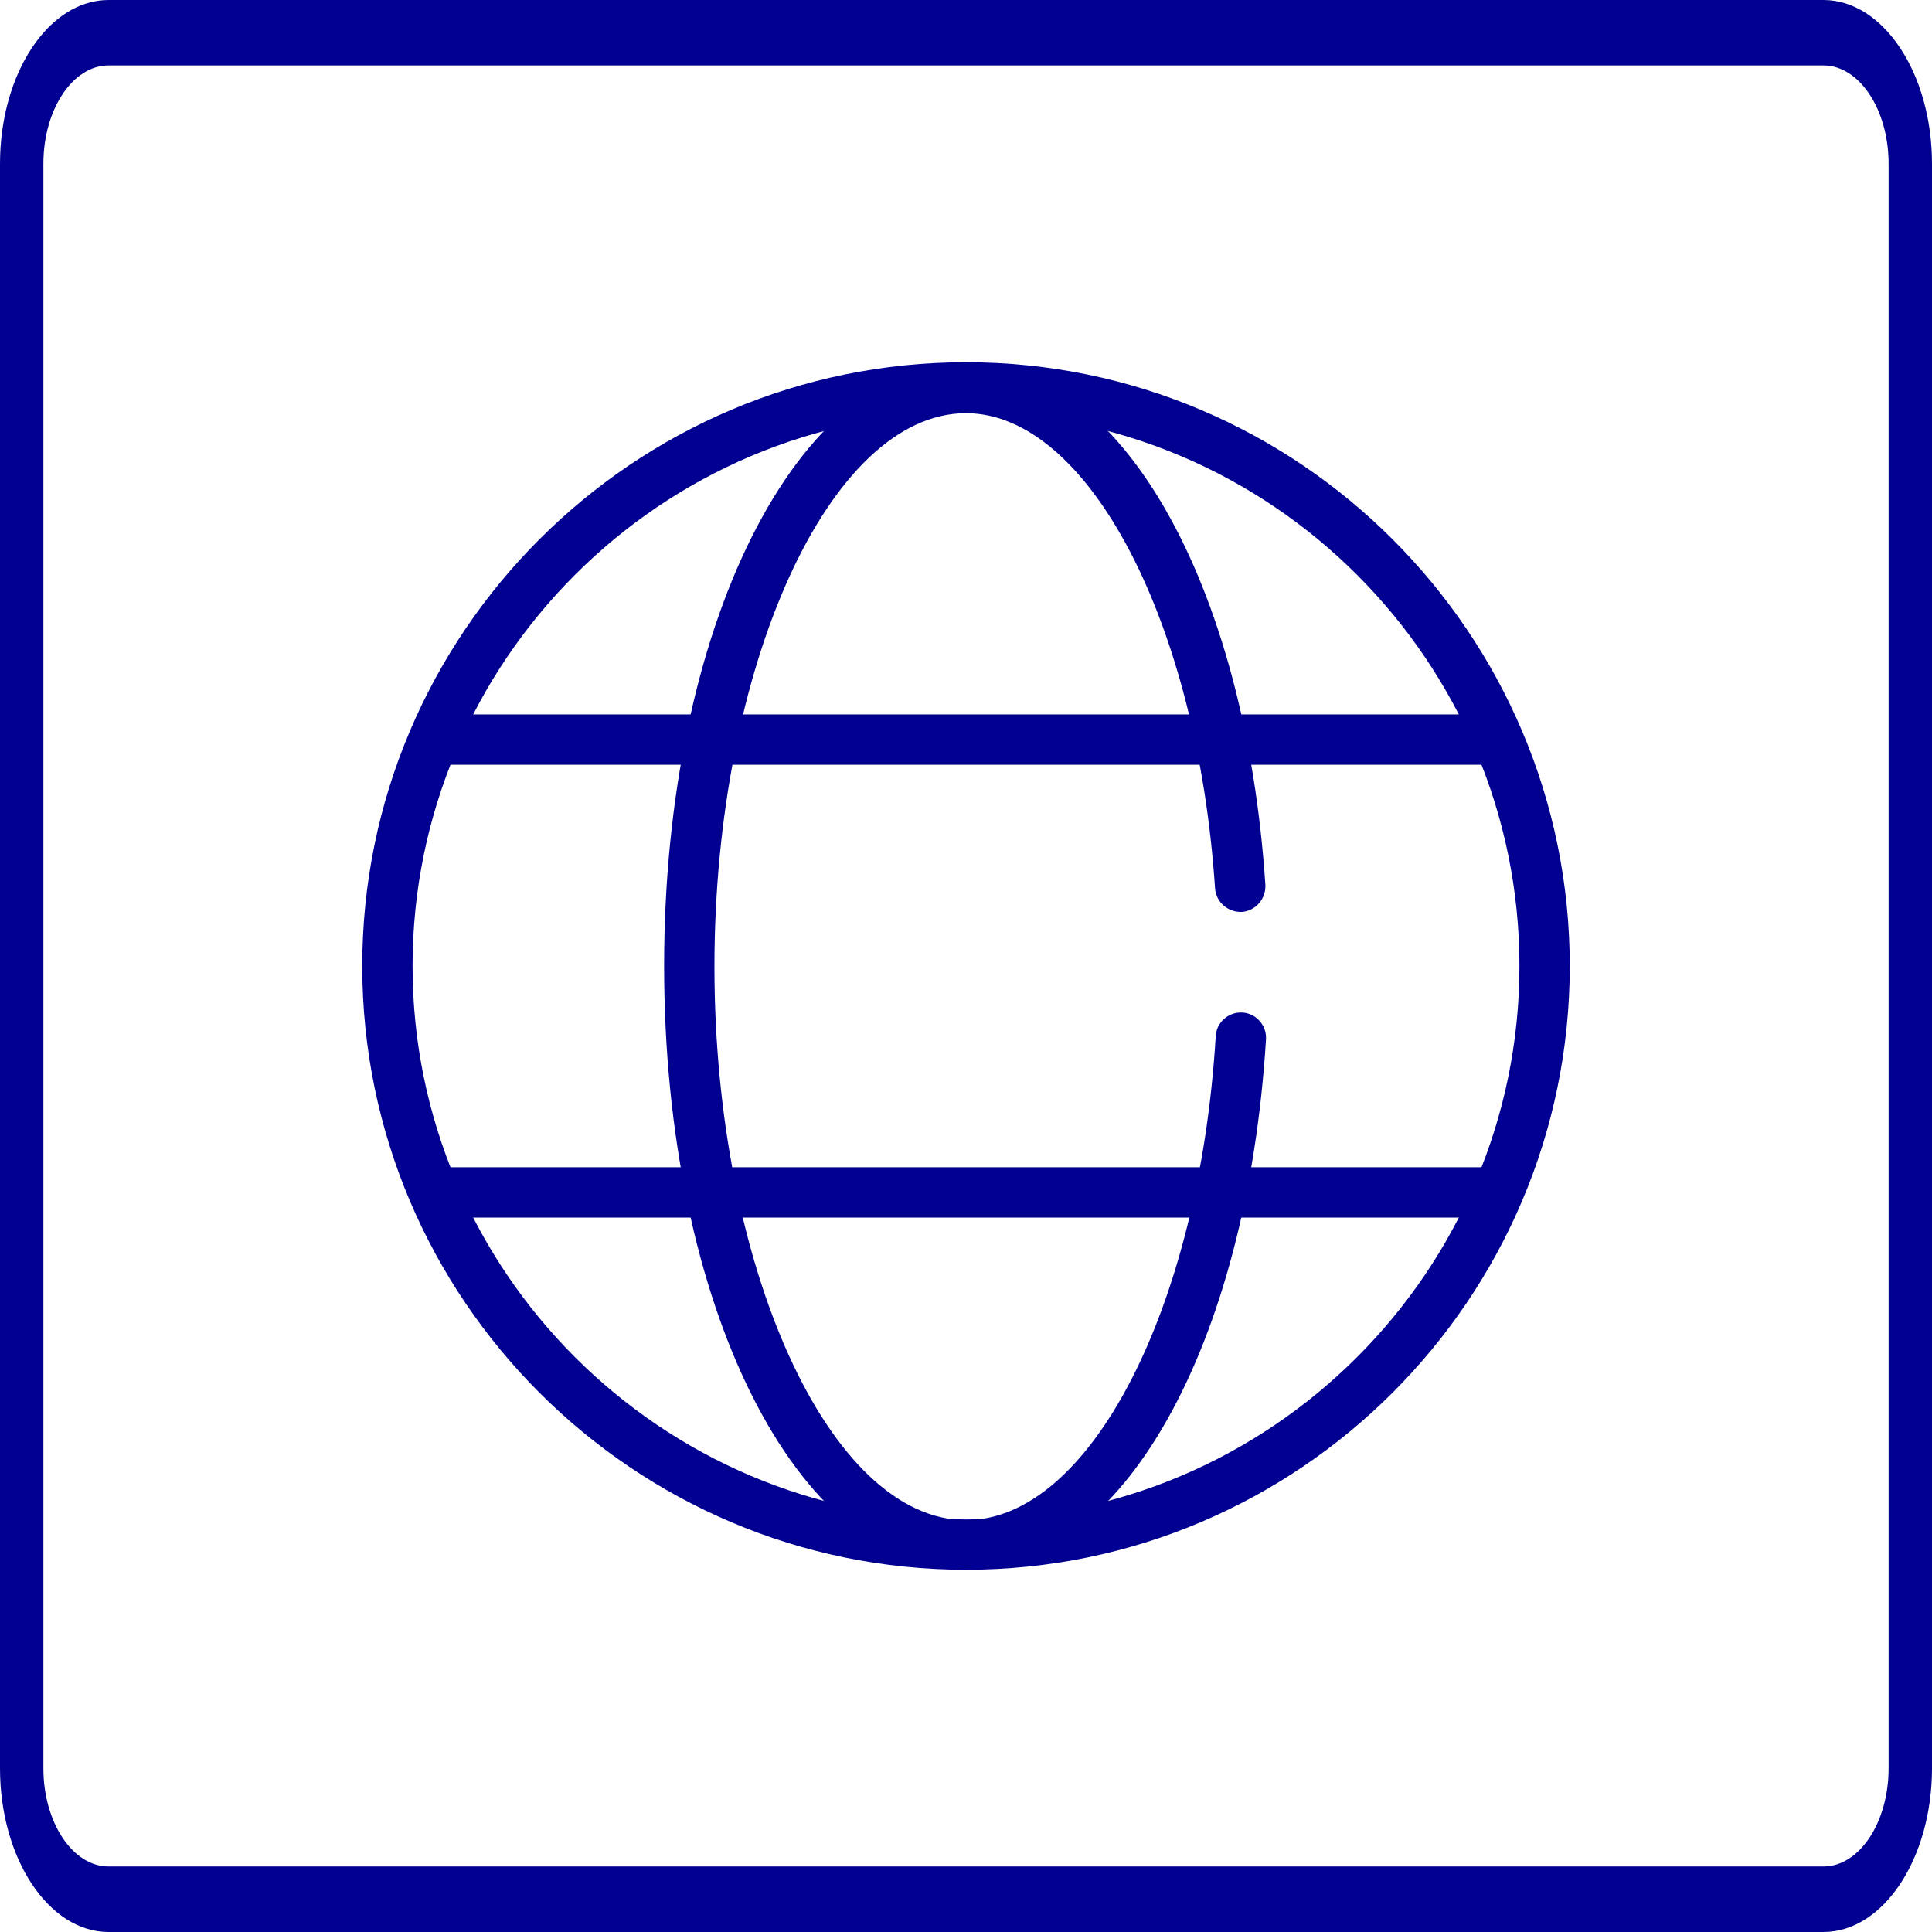
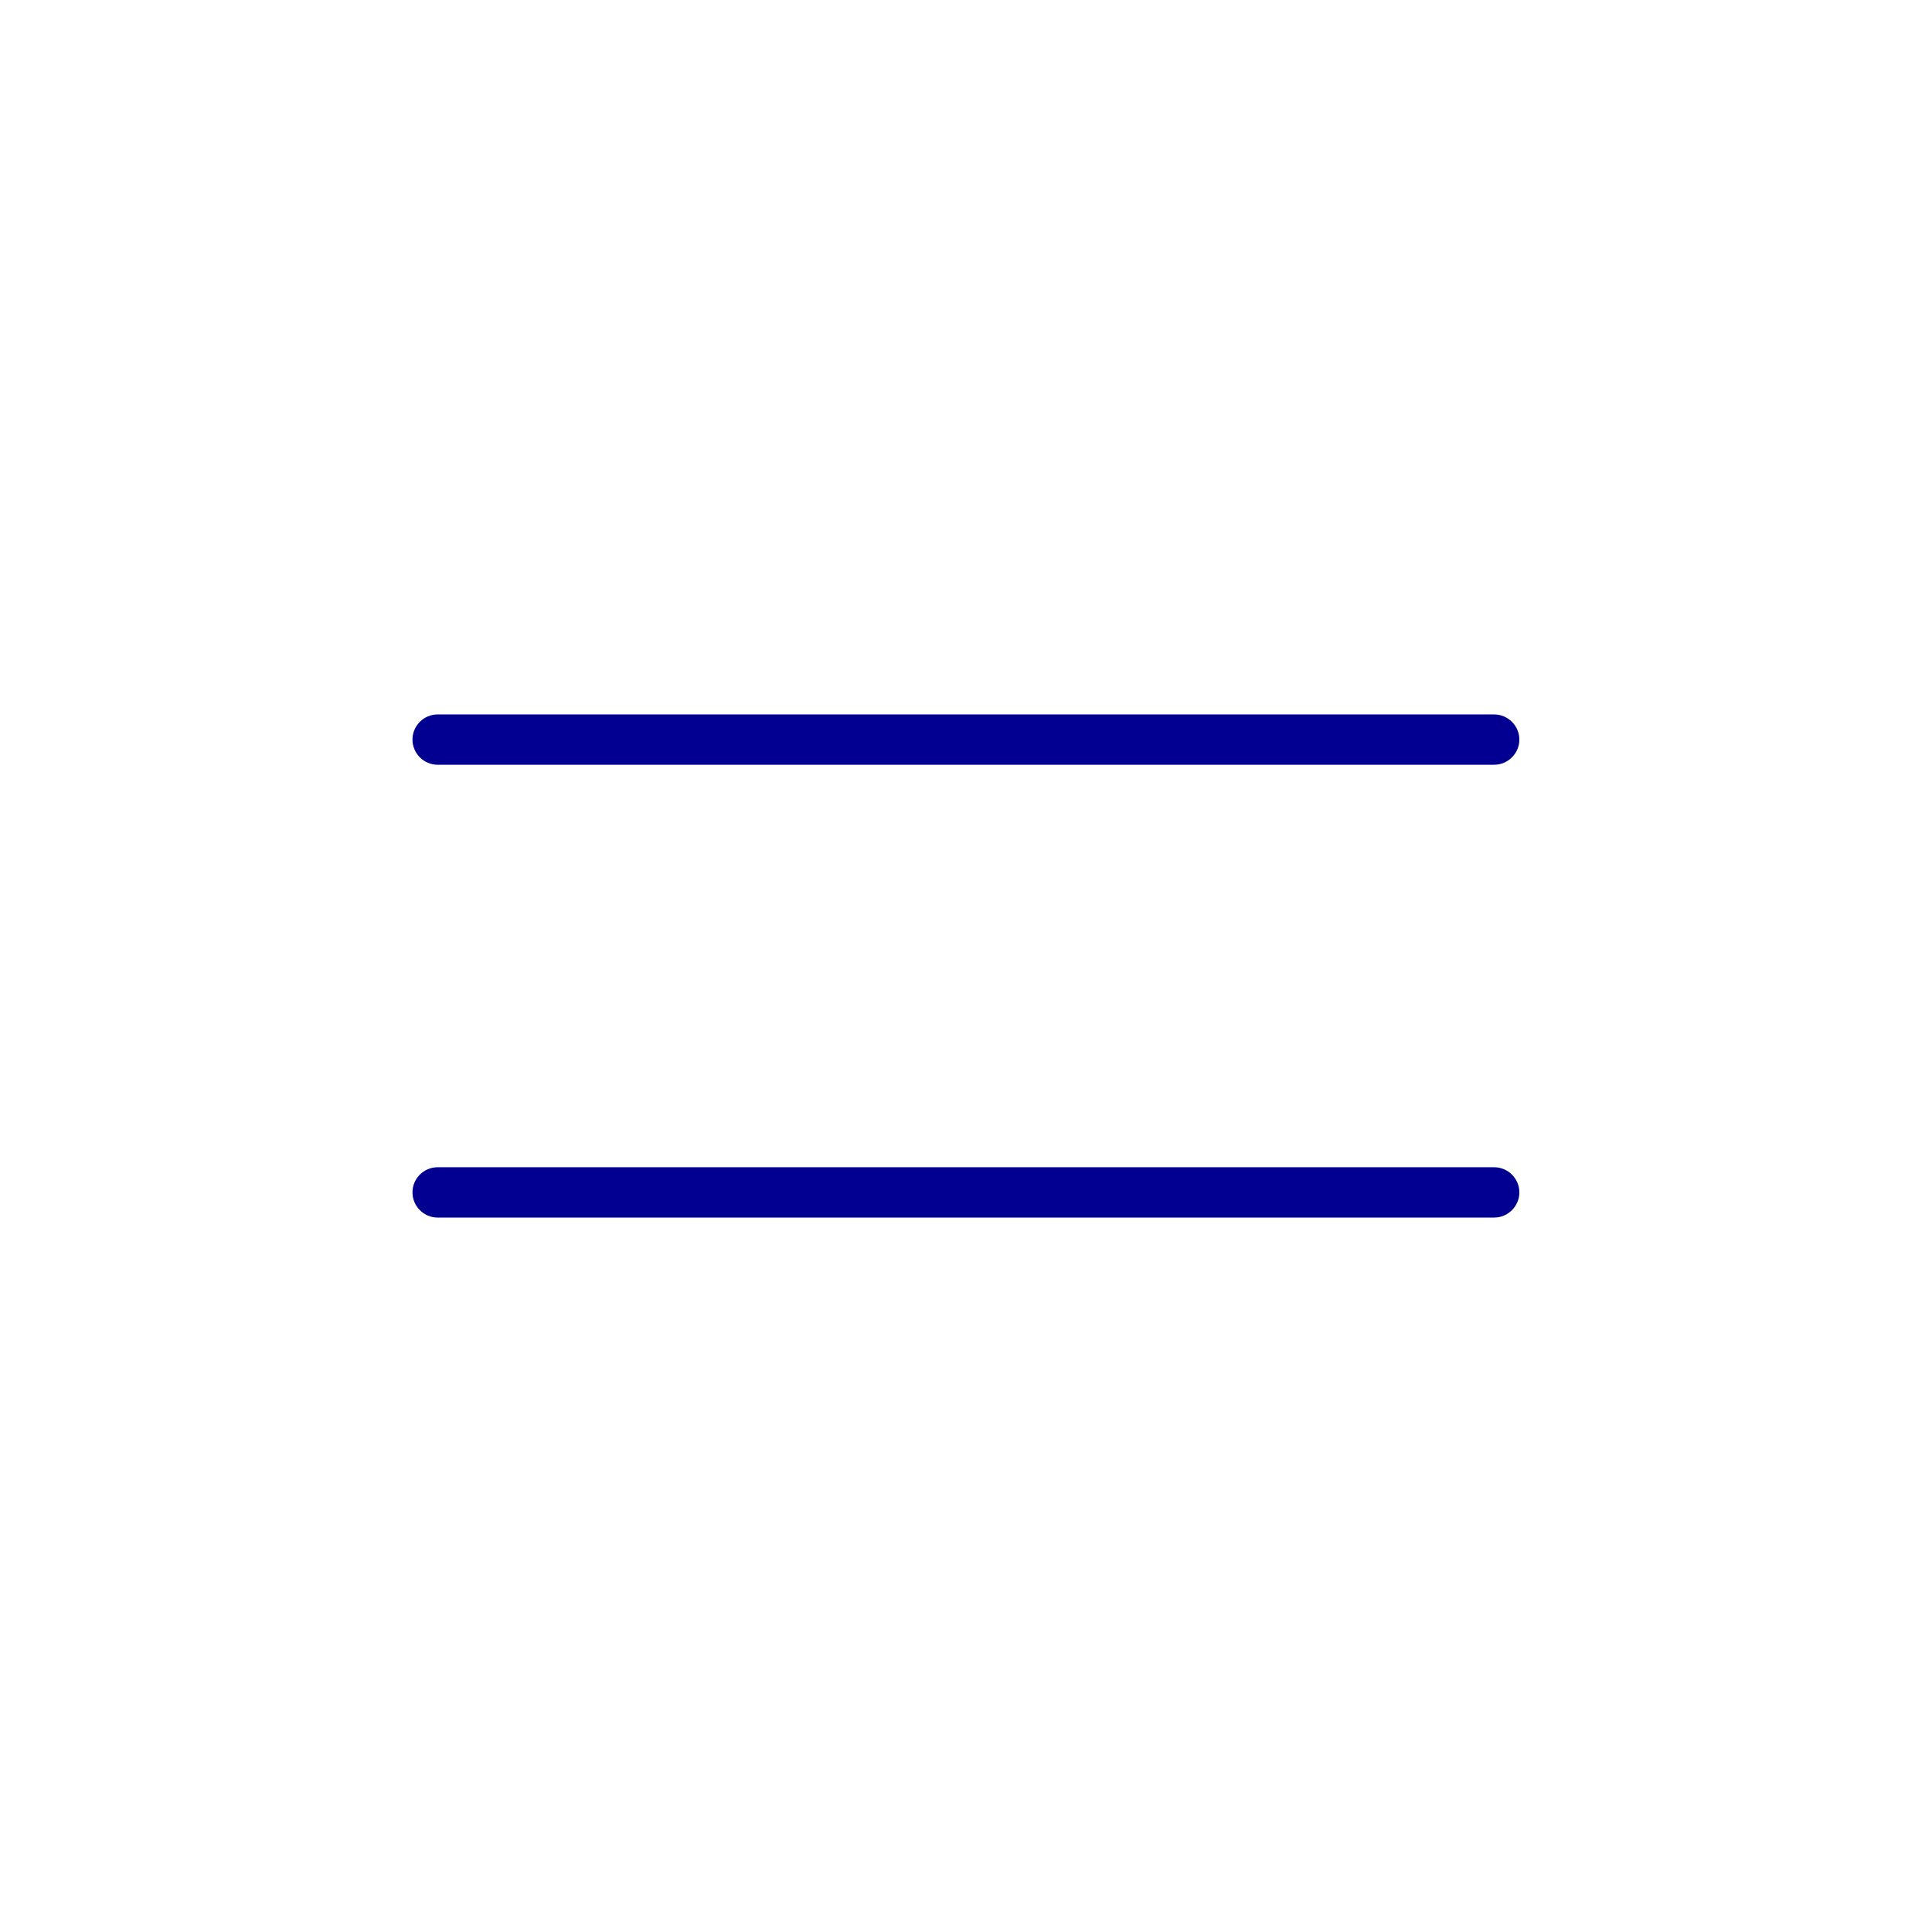
<svg xmlns="http://www.w3.org/2000/svg" width="24" height="24" viewBox="0 0 24 24" fill="none">
-   <path d="M12 19.5C7.867 19.5 4.5 16.133 4.5 12C4.5 7.867 7.867 4.5 12 4.5C16.133 4.5 19.5 7.867 19.5 12C19.5 16.133 16.133 19.5 12 19.5ZM12 5.125C8.211 5.125 5.125 8.211 5.125 12C5.125 15.789 8.211 18.875 12 18.875C15.789 18.875 18.875 15.789 18.875 12C18.875 8.211 15.789 5.125 12 5.125Z" fill="#010090" />
  <path d="M18.561 15.125H5.436C5.264 15.125 5.124 14.984 5.124 14.812C5.124 14.64 5.264 14.5 5.436 14.5H18.561C18.733 14.5 18.874 14.64 18.874 14.812C18.874 14.984 18.733 15.125 18.561 15.125Z" fill="#010090" />
  <path d="M18.561 9.5H5.436C5.264 9.5 5.124 9.359 5.124 9.187C5.124 9.016 5.264 8.875 5.436 8.875H18.561C18.733 8.875 18.874 9.016 18.874 9.187C18.874 9.359 18.733 9.5 18.561 9.5Z" fill="#010090" />
-   <path d="M12 19.5C9.898 19.5 8.25 16.203 8.25 12C8.25 7.797 9.898 4.5 12 4.5C13.906 4.5 15.469 7.227 15.719 10.992C15.727 11.164 15.602 11.312 15.43 11.328C15.258 11.336 15.109 11.211 15.094 11.039C14.875 7.727 13.516 5.133 12 5.133C10.305 5.133 8.875 8.281 8.875 12.008C8.875 15.734 10.305 18.883 12 18.883C13.539 18.883 14.898 16.242 15.102 12.875C15.109 12.703 15.258 12.57 15.43 12.578C15.602 12.586 15.734 12.734 15.727 12.906C15.492 16.727 13.93 19.5 12 19.5Z" fill="#010090" />
-   <path d="M22.652 0H1.348C0.605 0 0 0.912 0 2.034V21.966C0 23.087 0.605 24 1.348 24H22.652C23.395 24 24 23.087 24 21.966V2.034C24 0.912 23.395 0 22.652 0ZM23.461 21.966C23.461 22.639 23.098 23.186 22.652 23.186H1.348C0.902 23.186 0.539 22.639 0.539 21.966V2.034C0.539 1.361 0.902 0.813 1.348 0.813H22.652C23.098 0.813 23.461 1.361 23.461 2.034V21.966Z" fill="#010090" />
</svg>